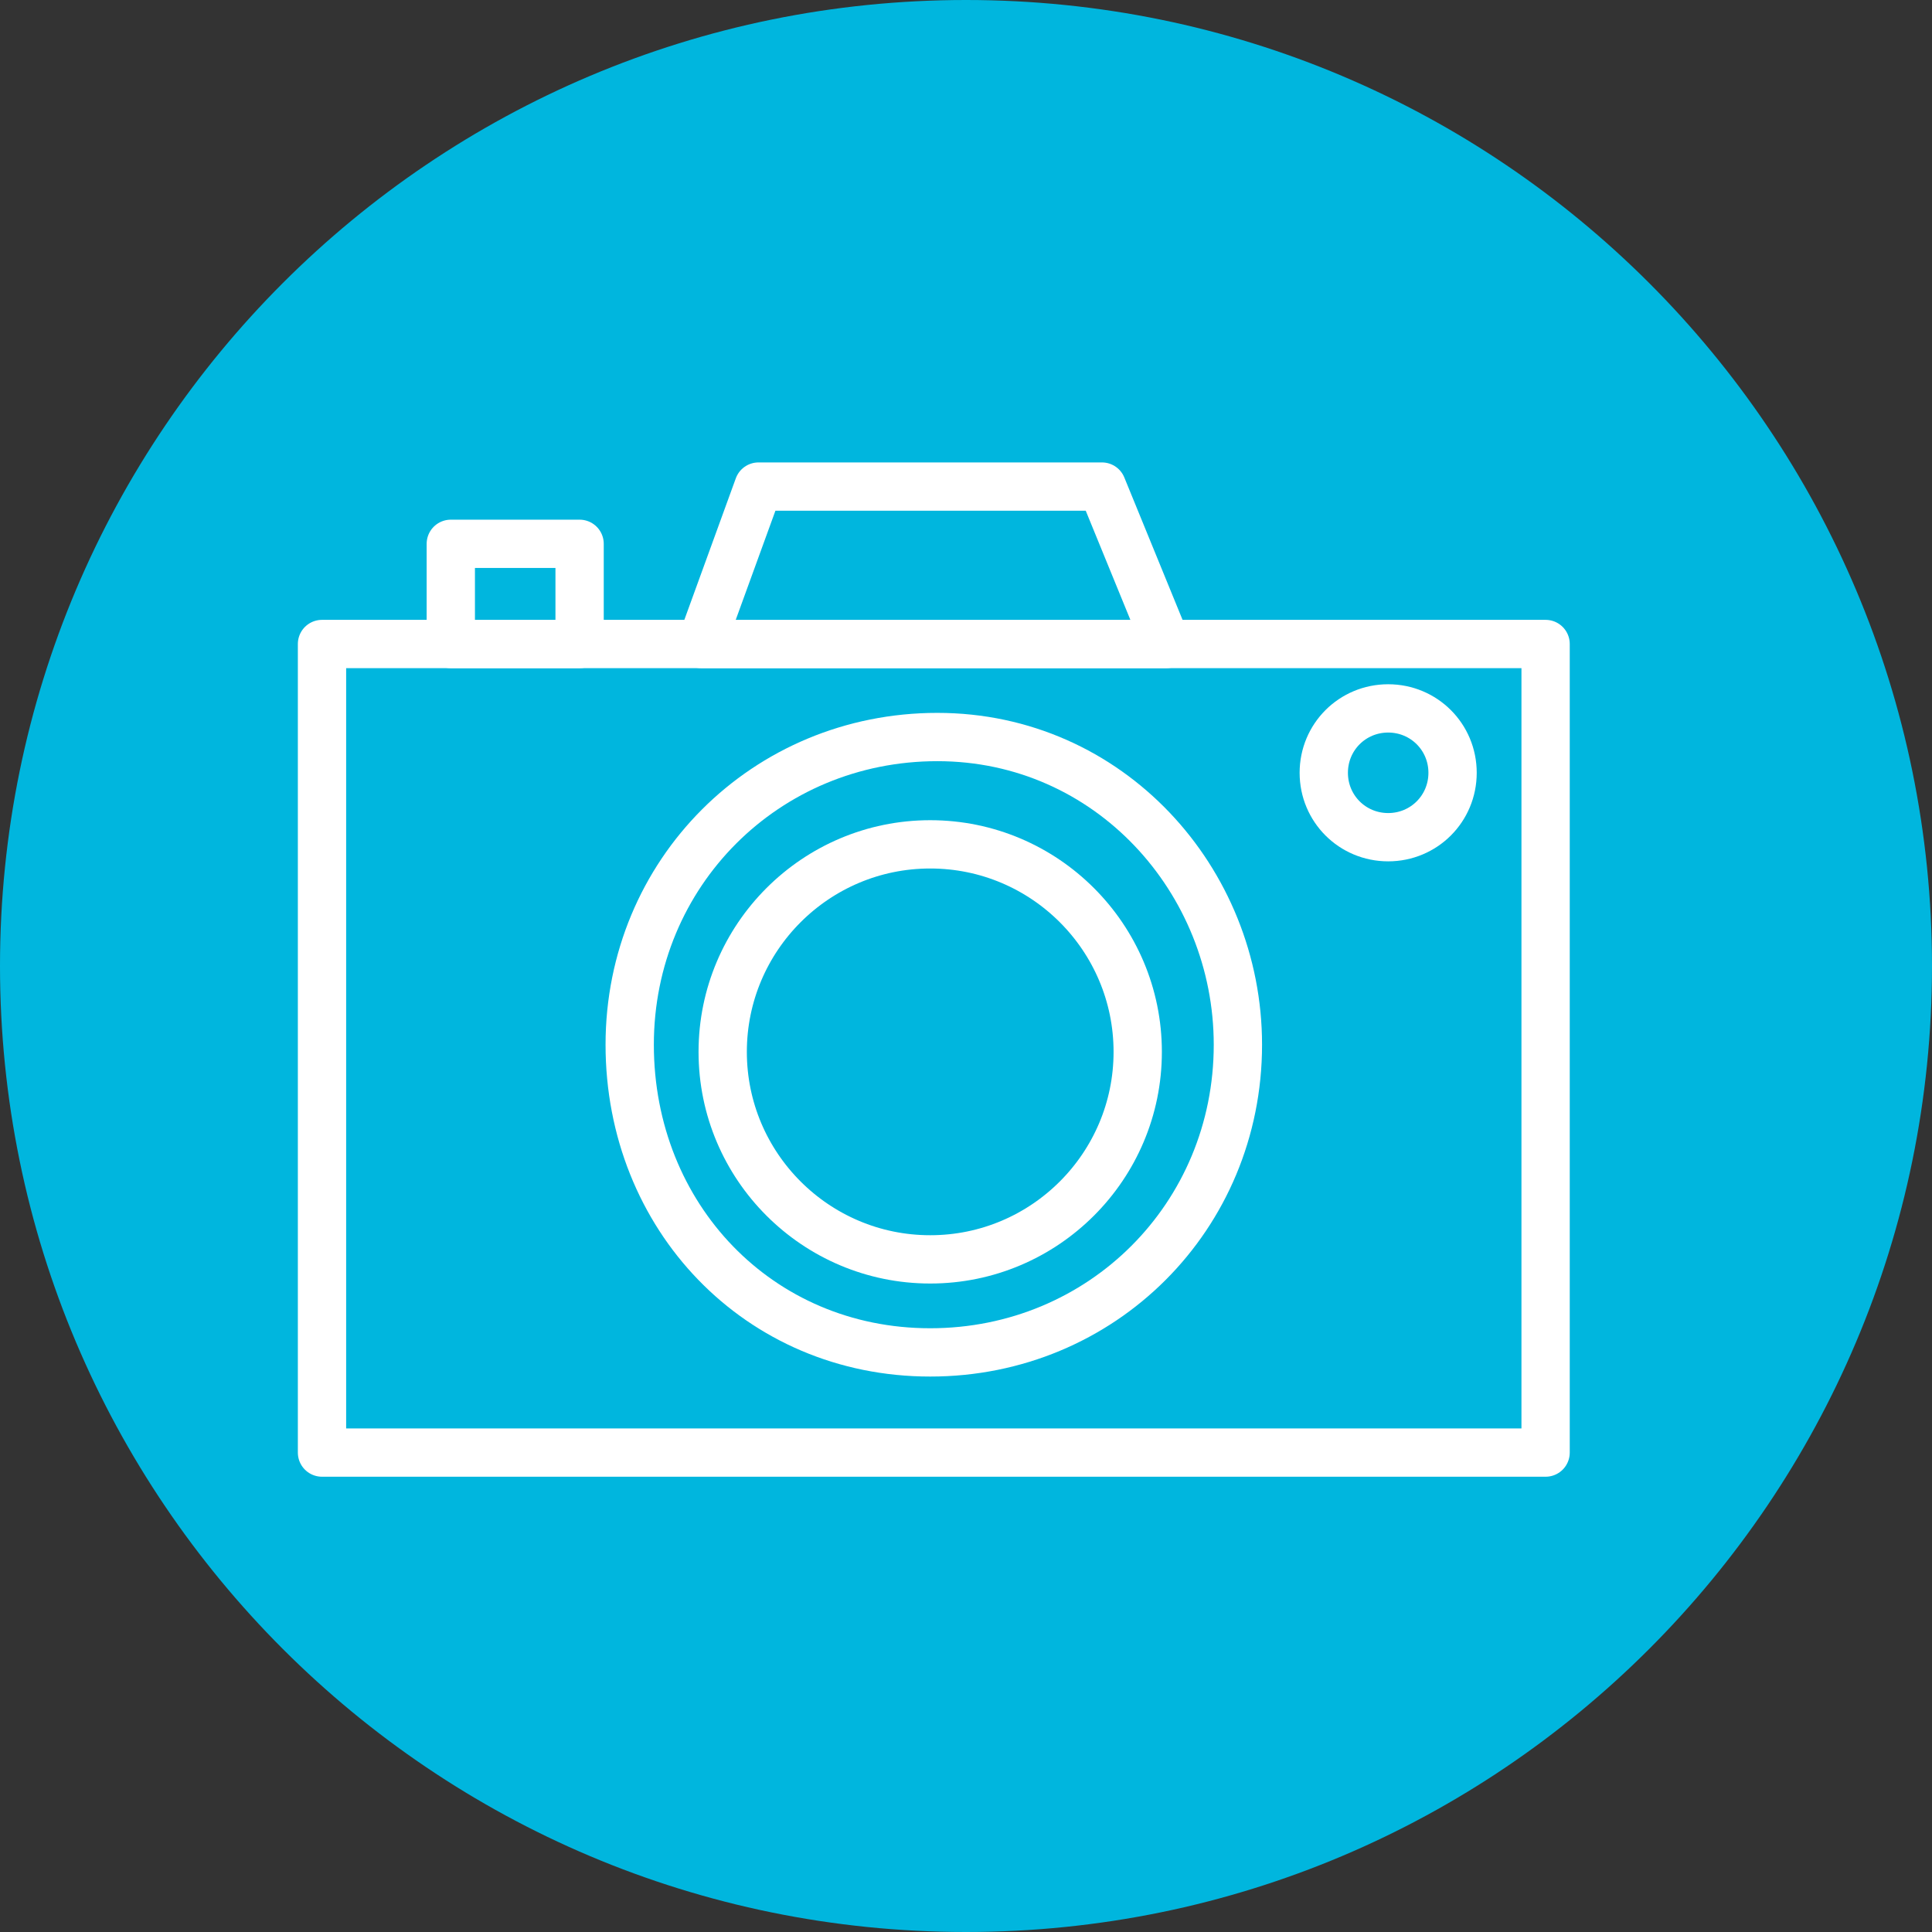
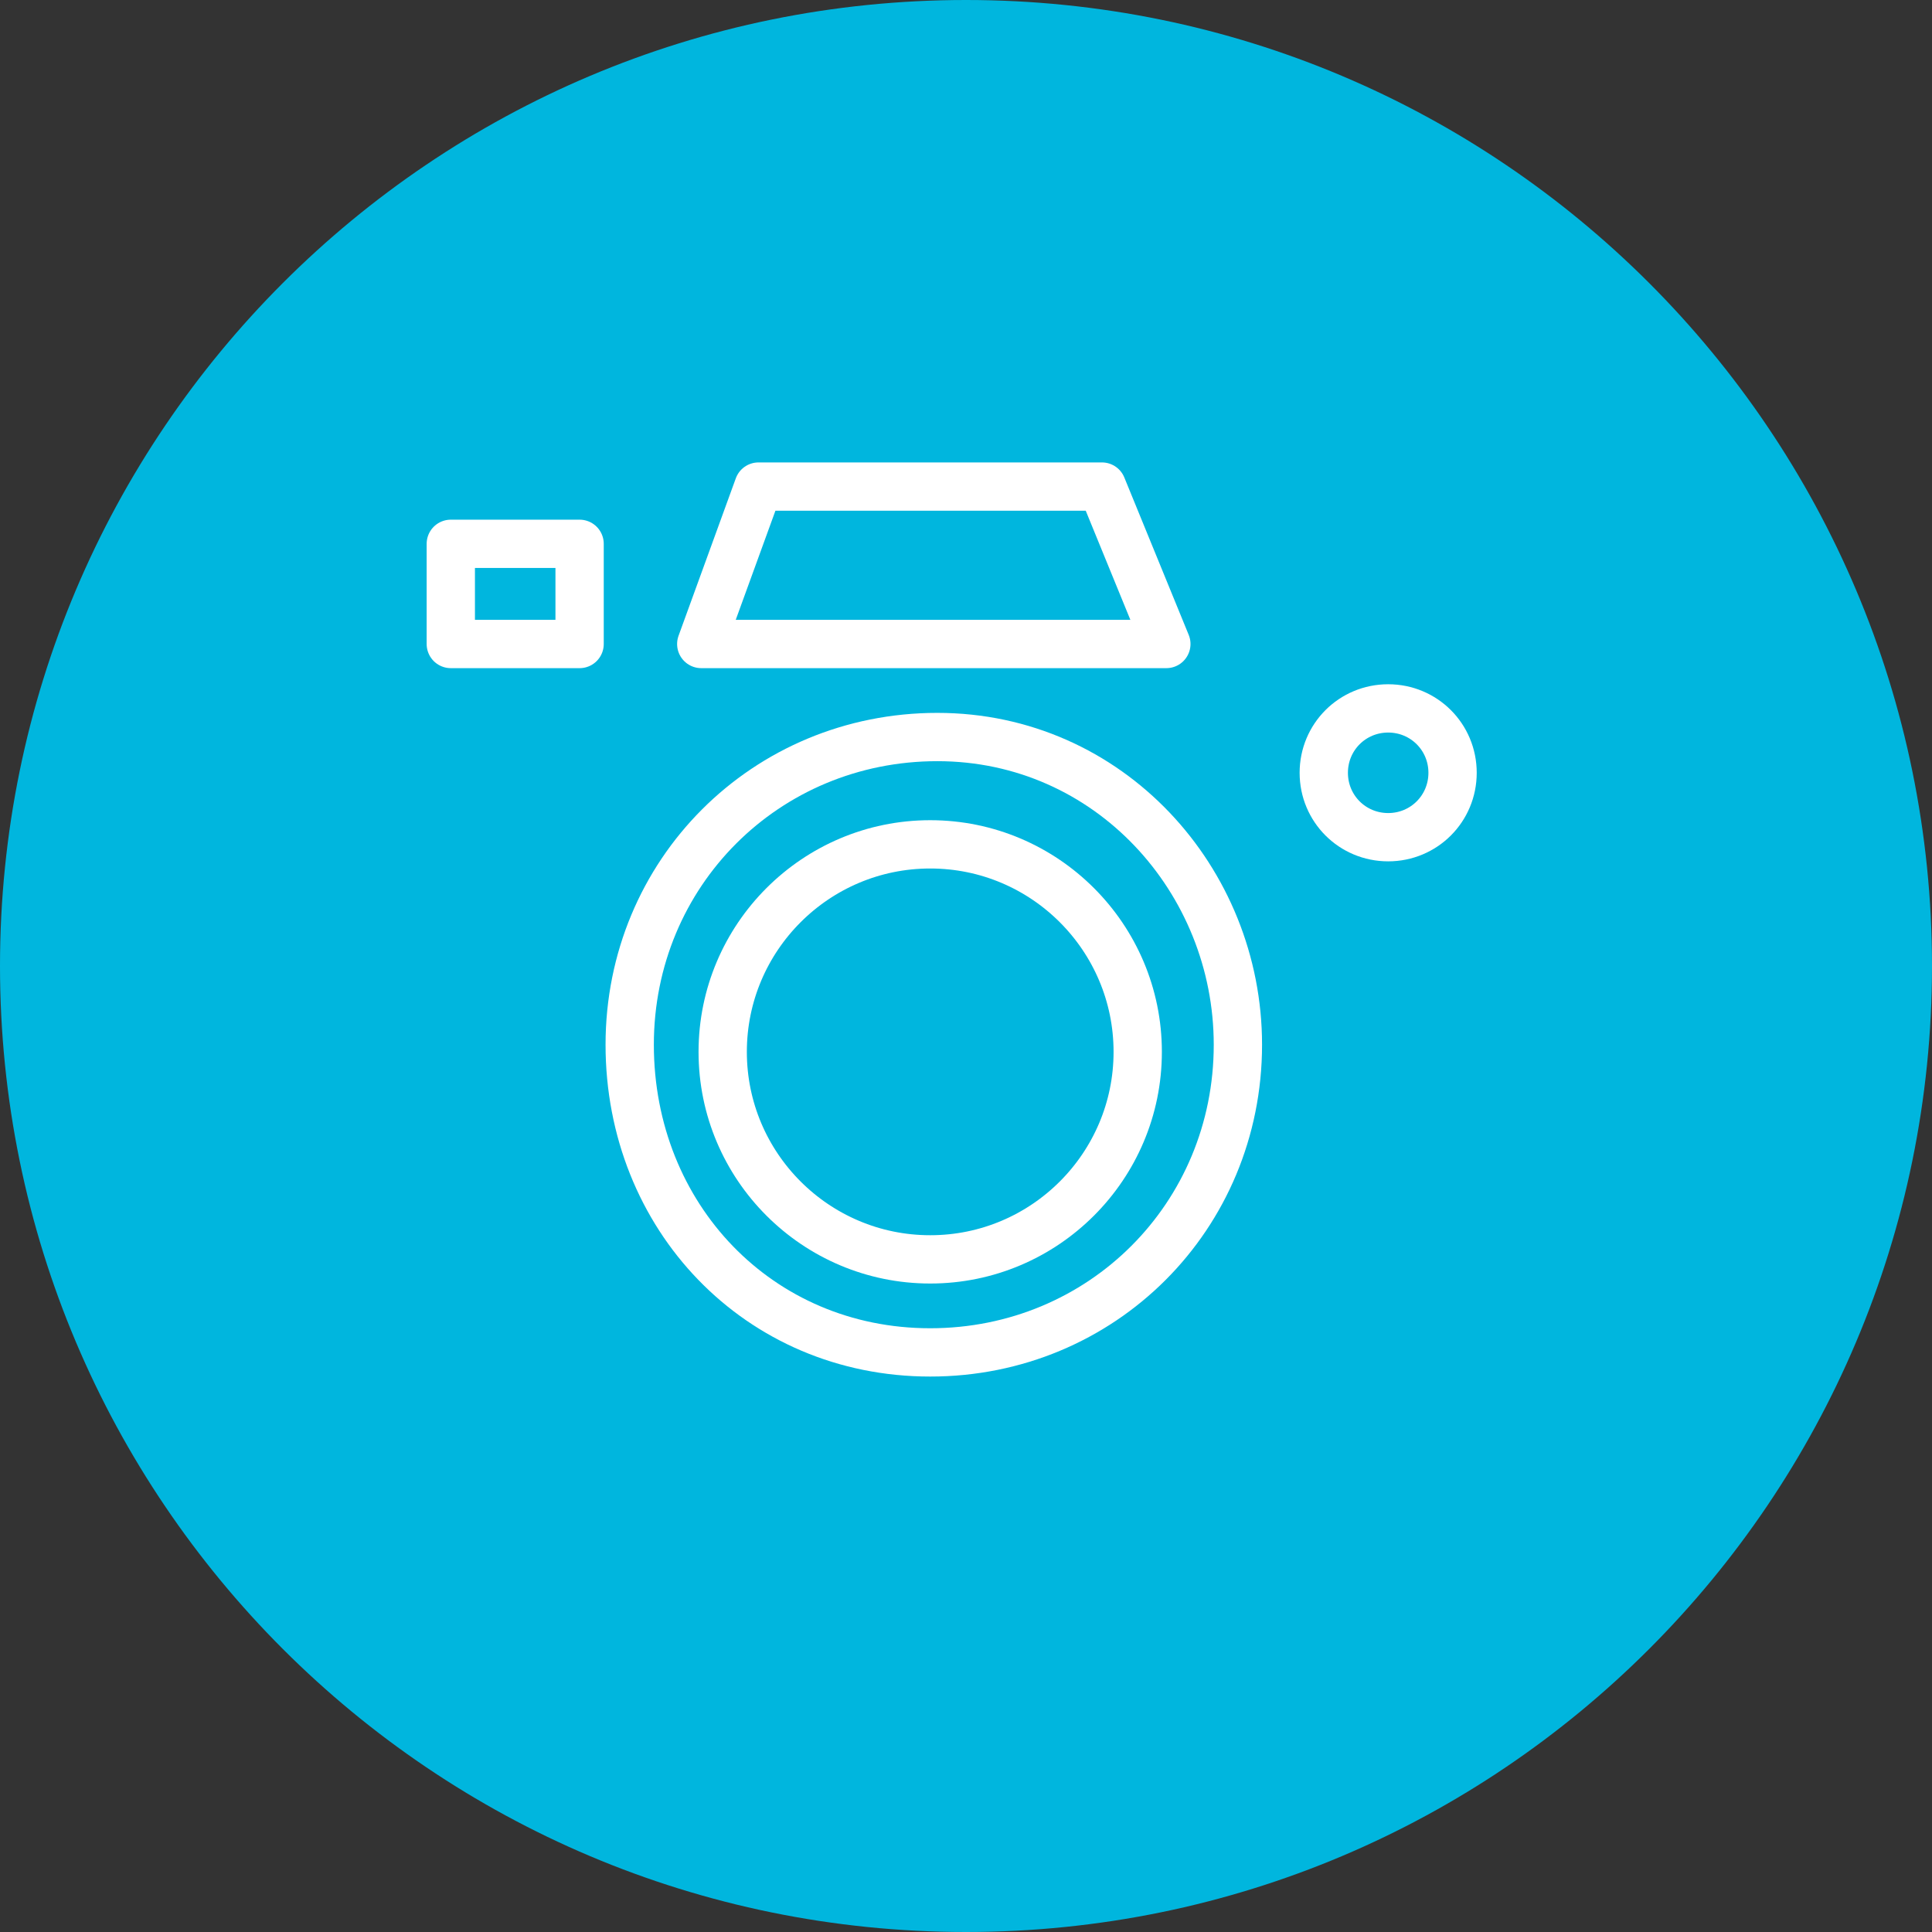
<svg xmlns="http://www.w3.org/2000/svg" width="60" height="60" viewBox="0 0 60 60" fill="none">
  <rect x="0" y="0" width="60" height="60" fill="#333333" stroke="none" />
  <g clip-path="url(#clip0_13_2107)">
    <g clip-path="url(#clip1_13_2107)">
      <path d="M30 60C46.569 60 60 46.569 60 30C60 13.431 46.569 0 30 0C13.431 0 0 13.431 0 30C0 46.569 13.431 60 30 60Z" fill="#00B6DE" />
-       <path d="M10 32V20H48V45.111H10V32Z" fill="#00B6DE" stroke="white" stroke-width="1.5" stroke-linecap="round" stroke-linejoin="round" />
      <path d="M38.444 32.444C38.444 37.778 34.222 42 28.889 42C23.556 42 19.556 37.778 19.556 32.444C19.556 27.111 23.778 22.889 29.111 22.889C34.444 22.889 38.444 27.333 38.444 32.444Z" fill="#00B6DE" stroke="white" stroke-width="1.5" stroke-linecap="round" stroke-linejoin="round" />
      <path d="M35.333 32.667C35.333 36.222 32.444 39.111 28.889 39.111C25.333 39.111 22.444 36.222 22.444 32.667C22.444 29.111 25.333 26.222 28.889 26.222C32.444 26.222 35.333 29.111 35.333 32.667Z" fill="#00B6DE" stroke="white" stroke-width="1.5" stroke-linecap="round" stroke-linejoin="round" />
      <path d="M45.111 24C45.111 25.111 44.222 26 43.111 26C42 26 41.111 25.111 41.111 24C41.111 22.889 42 22 43.111 22C44.222 22 45.111 22.889 45.111 24Z" fill="#00B6DE" stroke="white" stroke-width="1.5" stroke-linecap="round" stroke-linejoin="round" />
      <path d="M18 16.889H14V20H18V16.889ZM34.222 15.111H23.556L21.778 20H36.222L34.222 15.111Z" fill="#00B6DE" stroke="white" stroke-width="1.5" stroke-linecap="round" stroke-linejoin="round" />
    </g>
  </g>
  <defs>
    <clipPath id="clip0_13_2107">
      <rect width="60" height="60" fill="white" />
    </clipPath>
    <clipPath id="clip1_13_2107">
      <rect width="60" height="60" fill="white" />
    </clipPath>
  </defs>
</svg>